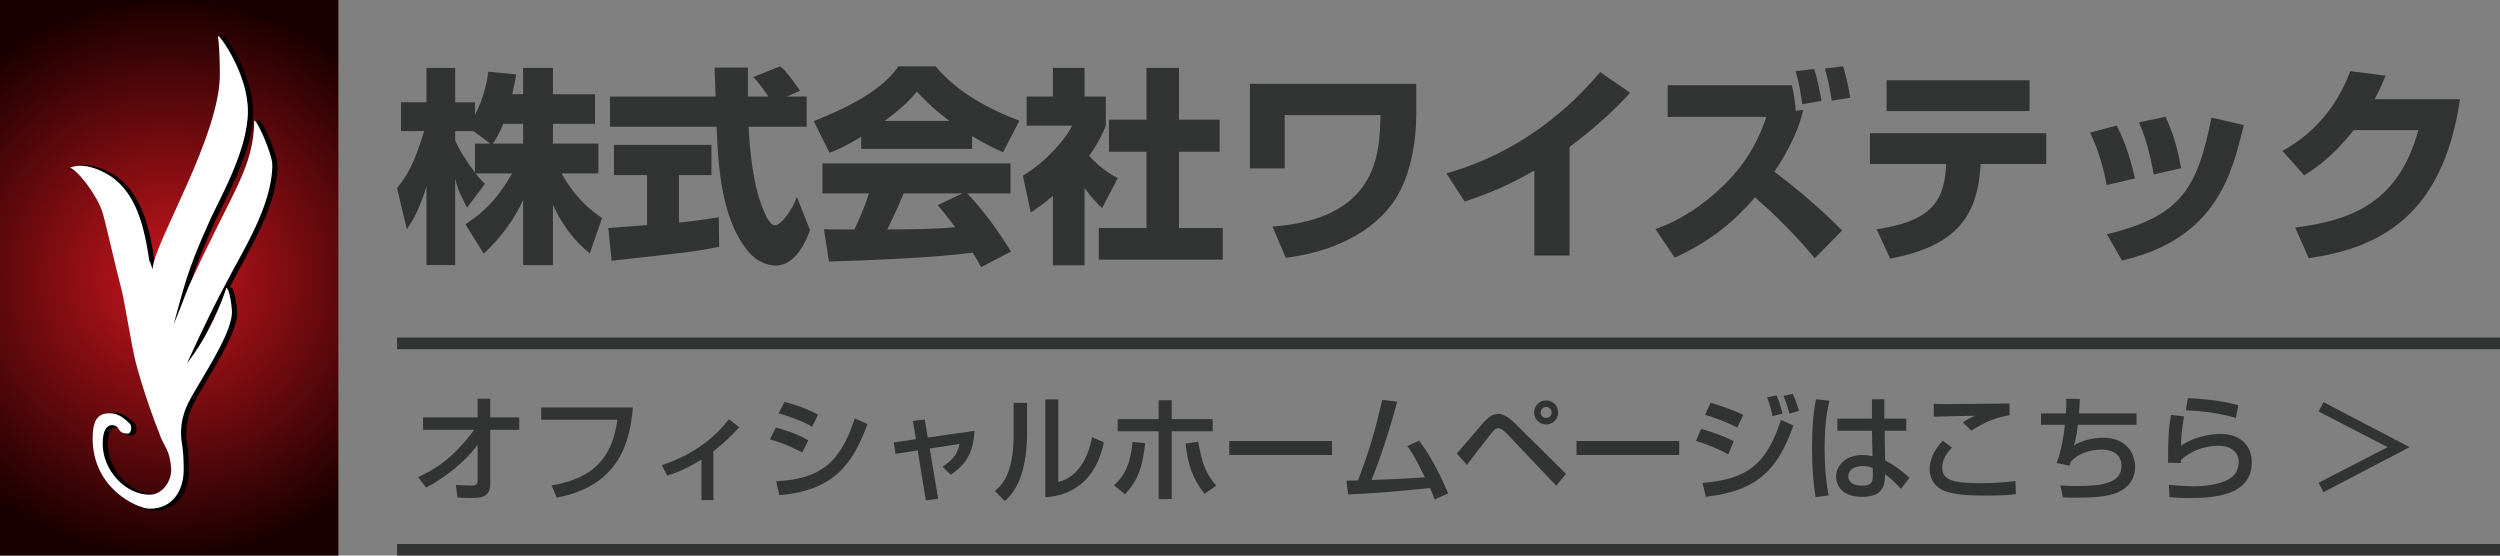
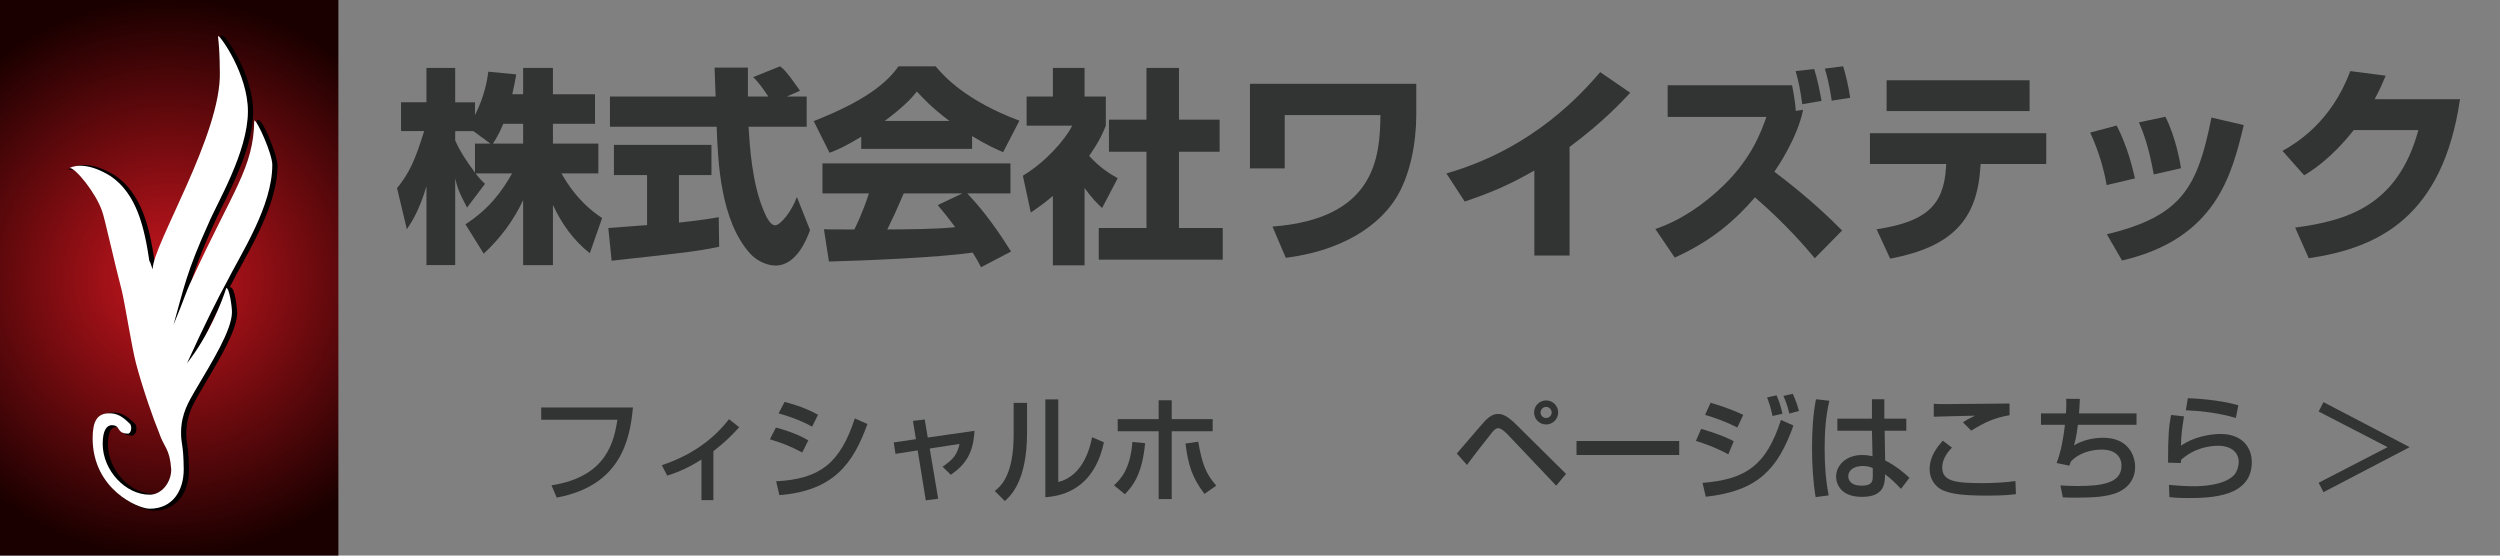
<svg xmlns="http://www.w3.org/2000/svg" xmlns:xlink="http://www.w3.org/1999/xlink" version="1.1" x="0px" y="0px" width="216px" height="48px" viewBox="9.412 0 216 48" enable-background="new 9.412 0 216 48" xml:space="preserve">
  <rect x="9.412" y="0" width="216" height="48" fill="#808080" stroke="none" />
  <defs>
</defs>
  <g>
    <defs>
      <rect id="SVGID_1_" x="9.412" width="29.236" height="48" />
    </defs>
    <clipPath id="SVGID_2_">
      <use xlink:href="#SVGID_1_" overflow="visible" />
    </clipPath>
    <radialGradient id="SVGID_3_" cx="552.115" cy="869.765" r="24" gradientTransform="matrix(1 0 0 1 -528.115 -845.765)" gradientUnits="userSpaceOnUse">
      <stop offset="0" style="stop-color:#C8161E" />
      <stop offset="1" style="stop-color:#1B0000" />
    </radialGradient>
    <rect clip-path="url(#SVGID_2_)" fill="url(#SVGID_3_)" width="48" height="48" />
  </g>
  <path d="M20.287,25.218c0.315,1.404,0.86,4.873,1.205,6.19c0.602,2.293,1.563,4.978,1.992,6.01c0.429,1.3,0.931,1.357,1.059,3.178  c0.015,1.104-0.807,2.197-1.862,2.197c-2.104,0-4.059-2.111-4.059-4.391c0-1.187,0.356-1.586,0.757-1.617  c0.879,0,0.346,0.734,1.472,0.734c0.286-0.131,0.286-0.687,0.133-0.838c-0.659-0.658-1.108-0.922-1.79-0.922  c-1.056,0-1.44,0.692-1.44,2.165c0,4.375,3.899,6.075,4.929,6.079c1.976,0,2.941-1.547,2.941-3.408  c-0.022-2.234-0.232-2.106-0.232-3.173c0.011-1.687,0.728-2.761,1.187-3.577c1.533-2.595,3.197-5.272,3.212-6.82  c0-0.543-0.232-2.094-0.489-2.094c-0.402,1.242-1.486,4.069-3.397,6.506c1.696-3.707,2.674-5.619,3.406-6.967  c1.266-2.521,3.966-6.591,3.966-10.18c0-0.939-1.309-3.863-1.559-3.828c-0.052,4.093-1.868,6.058-5.407,13.787  c-0.469,0.93-0.575,1.484-1.568,3.854c0.866-3.076,1.133-4.586,3.016-8.733c0.715-1.737,3.41-6.17,3.41-9.705  c0-3.191-2.37-6.499-2.561-6.499c-0.087,0.001,0.114,0.383,0.134,3.078c0.172,5.36-5.801,14.964-5.801,17.054  c-0.038,0.021-0.208-0.667-0.285-0.687c-0.434-2.898-1.081-5.792-3.345-7.339c-1.748-1.089-2.952-1.003-3.549-0.712  c0.511-0.004,2.26,2.146,2.804,3.723C18.767,18.77,19.656,22.839,20.287,25.218z" />
  <path d="M22.683,44.121L22.683,44.121c-1.216-0.005-5.043-1.877-5.043-6.194c0-1.598,0.465-2.278,1.555-2.278  c0.685,0,1.157,0.24,1.871,0.955c0.133,0.131,0.155,0.4,0.121,0.596c-0.038,0.208-0.14,0.359-0.287,0.427l-0.023,0.011h-0.025  c-0.661,0-0.82-0.252-0.947-0.453C19.803,37.02,19.729,36.9,19.38,36.9c-0.412,0.033-0.642,0.565-0.642,1.502  c0,2.199,1.916,4.277,3.944,4.277c0.401,0,0.796-0.179,1.113-0.5c0.404-0.41,0.642-1,0.634-1.582  c-0.081-1.137-0.311-1.568-0.576-2.066c-0.15-0.281-0.32-0.602-0.477-1.078c-0.451-1.081-1.399-3.75-1.995-6.016  c-0.197-0.754-0.455-2.184-0.704-3.563c-0.188-1.042-0.366-2.026-0.502-2.632c-0.296-1.118-0.65-2.614-0.964-3.936  c-0.347-1.468-0.647-2.732-0.75-2.982c-0.562-1.625-2.302-3.651-2.696-3.651h-0.498l0.446-0.217c0.27-0.131,0.607-0.201,0.976-0.201  c0.79,0,1.718,0.318,2.684,0.919c2.34,1.599,2.98,4.643,3.391,7.379c0.038,0.047,0.074,0.131,0.125,0.279  c0.211-0.946,0.947-2.557,1.841-4.512c1.689-3.696,4.004-8.759,3.898-12.075C28.616,4.512,28.527,3.74,28.49,3.41  c-0.023-0.205-0.03-0.26,0.019-0.314c0.024-0.028,0.06-0.044,0.098-0.045c0.222,0,0.965,1.137,1.457,2.115  c0.557,1.108,1.221,2.788,1.221,4.498c0,2.773-1.625,6.059-2.7,8.232c-0.301,0.606-0.561,1.133-0.718,1.516  c-1.448,3.189-1.94,4.818-2.483,6.797c0.076-0.195,0.142-0.37,0.201-0.525c0.227-0.598,0.376-0.992,0.625-1.485  c1.035-2.261,1.938-4.06,2.664-5.505c1.793-3.57,2.694-5.363,2.73-8.231l0.001-0.098l0.118-0.015c0.429,0,1.669,3.119,1.669,3.943  c0,2.923-1.799,6.21-3.113,8.608c-0.319,0.584-0.621,1.137-0.866,1.621c-0.051,0.096-0.104,0.192-0.159,0.295h0.047  c0.451,0,0.604,2.031,0.604,2.209c-0.015,1.461-1.406,3.808-2.88,6.289c-0.116,0.197-0.233,0.395-0.349,0.588  c-0.042,0.076-0.088,0.156-0.135,0.238c-0.457,0.795-1.025,1.786-1.036,3.283c0,0.436,0.035,0.662,0.079,0.949  c0.063,0.404,0.14,0.909,0.153,2.221C25.738,42.736,24.539,44.121,22.683,44.121z M19.194,35.877c-0.954,0-1.325,0.575-1.325,2.05  c0,4.396,3.964,5.962,4.814,5.966c2.083-0.002,2.826-1.703,2.826-3.297c-0.013-1.294-0.089-1.789-0.15-2.187  c-0.044-0.286-0.082-0.533-0.082-0.985c0.011-1.558,0.621-2.621,1.066-3.396c0.047-0.082,0.092-0.159,0.135-0.236  c0.118-0.198,0.234-0.395,0.351-0.591c1.394-2.349,2.834-4.775,2.848-6.175c0-0.524-0.173-1.543-0.324-1.879  c-0.356,1.058-1.43,3.904-3.357,6.362l-0.597,0.761l0.403-0.879c1.799-3.931,2.767-5.791,3.409-6.975  c0.245-0.486,0.547-1.04,0.868-1.625c1.302-2.378,3.084-5.635,3.084-8.5c0-0.821-0.939-2.948-1.336-3.559  c-0.088,2.767-0.995,4.574-2.75,8.065c-0.724,1.443-1.626,3.239-2.662,5.5c-0.246,0.488-0.394,0.877-0.617,1.469  c-0.202,0.53-0.477,1.258-0.949,2.381l-0.216-0.076c0.138-0.491,0.261-0.942,0.378-1.371c0.614-2.256,1.058-3.887,2.644-7.379  c0.159-0.387,0.42-0.916,0.723-1.527c1.066-2.155,2.676-5.41,2.676-8.13c0-2.742-1.767-5.531-2.331-6.23  c0.041,0.358,0.122,1.146,0.134,2.808c0.107,3.367-2.22,8.458-3.919,12.176c-1.01,2.209-1.882,4.118-1.882,4.879v0.071l-0.087,0.044  H22.94l0,0c-0.101,0-0.123-0.067-0.216-0.351c-0.034-0.103-0.093-0.283-0.128-0.348l-0.041-0.01l-0.012-0.076  c-0.403-2.7-1.024-5.709-3.296-7.262c-1.169-0.729-2.037-0.882-2.558-0.882c-0.252,0-0.456,0.034-0.614,0.079  c0.773,0.491,2.155,2.391,2.601,3.68c0.107,0.26,0.395,1.475,0.758,3.011c0.313,1.319,0.667,2.813,0.964,3.935  c0.138,0.612,0.315,1.601,0.504,2.646c0.249,1.377,0.505,2.802,0.7,3.546c0.592,2.255,1.537,4.91,1.988,5.994  c0.154,0.466,0.312,0.764,0.464,1.049c0.278,0.521,0.519,0.973,0.603,2.164c0.008,0.648-0.253,1.303-0.7,1.754  c-0.361,0.365-0.814,0.567-1.277,0.567c-2.185,0-4.173-2.148-4.173-4.507c0-1.375,0.469-1.7,0.863-1.73c0,0,0,0,0.001,0  c0.483,0,0.613,0.206,0.727,0.387c0.111,0.176,0.215,0.342,0.726,0.348c0.066-0.039,0.115-0.129,0.137-0.247  c0.03-0.167-0.006-0.343-0.058-0.394C20.231,36.093,19.816,35.877,19.194,35.877z M29.163,24.986  c-0.572,1.074-1.382,2.668-2.674,5.457C28.023,28.189,28.88,25.84,29.163,24.986z" />
  <path fill="#FFFFFF" d="M19.949,25.166c0.315,1.404,0.86,4.873,1.205,6.191c0.602,2.293,1.563,4.978,1.993,6.009  c0.428,1.3,0.93,1.356,1.059,3.178c0.015,1.104-0.807,2.198-1.862,2.198c-2.103,0-4.059-2.112-4.059-4.391  c0-1.187,0.356-1.586,0.757-1.617c0.879,0,0.346,0.732,1.473,0.732c0.286-0.13,0.286-0.684,0.132-0.837  c-0.659-0.657-1.108-0.92-1.79-0.92c-1.056,0-1.44,0.69-1.44,2.164c0,4.375,3.899,6.076,4.929,6.08c1.975,0,2.941-1.547,2.941-3.41  c-0.022-2.233-0.232-2.104-0.232-3.172c0.011-1.687,0.728-2.763,1.187-3.578c1.534-2.593,3.197-5.272,3.212-6.817  c0-0.545-0.232-2.097-0.489-2.097c-0.402,1.242-1.486,4.071-3.397,6.509c1.696-3.709,2.674-5.621,3.407-6.97  c1.266-2.521,3.965-6.59,3.965-10.179c0-0.939-1.309-3.863-1.559-3.828c-0.052,4.093-1.869,6.059-5.407,13.788  c-0.468,0.93-0.575,1.483-1.567,3.854c0.865-3.078,1.133-4.588,3.017-8.734c0.715-1.737,3.409-6.17,3.409-9.706  c0-3.191-2.369-6.498-2.561-6.498c-0.087,0.001,0.114,0.383,0.134,3.078c0.171,5.36-5.801,14.964-5.801,17.054  c-0.038,0.02-0.208-0.666-0.285-0.686c-0.434-2.899-1.081-5.792-3.345-7.339c-1.749-1.089-2.953-1.003-3.549-0.713  c0.511-0.004,2.259,2.146,2.804,3.723C18.43,18.717,19.319,22.787,19.949,25.166z" />
  <path fill="#323333" d="M54.61,8.141V5.871h2.575v2.271h3.637v2.557h-3.637v1.71h3.925v2.575h-3.187  c1.314,2.322,2.755,3.349,3.511,3.854l-1.062,3.043c-1.405-1.099-2.449-2.574-3.187-4.178v5.203H54.61v-5.617  c-0.811,1.746-1.981,3.313-3.403,4.627l-1.584-2.539c2.071-1.332,3.151-2.845,4.033-4.393h-3.151  c0.396,0.504,0.558,0.666,0.81,0.898l-1.548,2.053c-0.756-1.422-0.846-1.781-1.026-2.521v7.49h-2.484v-6.807  c-0.612,2.069-1.279,3.098-1.693,3.709l-0.846-3.547c1.063-1.334,1.548-2.377,2.341-4.935H44.06V8.838h2.197V5.868h2.484v2.971h1.71  v1.1c0.864-1.676,1.081-3.188,1.152-3.745l2.413,0.234c-0.072,0.45-0.162,0.9-0.342,1.708h0.936V8.141z M51.783,12.408l-1.476-1.08  H48.74v0.792c0.342,0.828,0.973,1.818,1.71,2.791v-2.503H51.783z M54.61,12.408v-1.71H52.9c-0.36,0.863-0.738,1.477-0.9,1.71H54.61z  " />
  <path fill="#323333" d="M61.969,19.7c0.108-0.018,3.024-0.216,3.349-0.252v-4.32h-2.863v-2.611h8.427v2.611h-2.809v4.104  c2.017-0.216,2.827-0.36,3.439-0.47l0.036,2.559c-2.035,0.414-2.899,0.504-9.291,1.206L61.969,19.7z M77.399,8.338h1.71v2.611  h-5.023c0.108,1.729,0.306,4.952,1.333,7.311c0.108,0.271,0.504,1.207,0.955,1.207c0.486,0,1.458-1.244,1.89-2.449l1.134,2.863  c-0.288,0.811-1.188,3.062-2.971,3.062c-0.828,0-1.692-0.47-2.179-1.009c-2.611-2.846-2.809-8.03-2.917-10.983h-9.219V8.34h9.129  c-0.018-0.287-0.09-2.375-0.09-2.501h2.881V8.34h1.765c-0.468-0.685-0.829-1.225-1.314-1.675l2.322-0.936  c0.271,0.198,0.504,0.36,1.729,2.106L77.399,8.338z" />
  <path fill="#323333" d="M83.822,11.814c-1.422,0.864-2.071,1.134-2.737,1.387l-1.369-2.737c4.394-1.729,6.266-3.241,7.328-4.735  h3.205c0.774,0.918,2.611,2.954,7.238,4.7l-1.404,2.72c-0.54-0.234-1.404-0.612-2.683-1.388v1.1h-9.579L83.822,11.814L83.822,11.814  z M94.175,23.086c-0.18-0.344-0.378-0.722-0.721-1.262c-3.061,0.432-9.182,0.686-12.423,0.773l-0.432-2.791  c0.09,0.019,2.377,0.019,2.629,0.019c0.144-0.288,0.738-1.494,1.26-3.114h-4.015v-2.593h16.241v2.593h-3.728  c0.811,0.883,2.017,2.196,3.781,5.023L94.175,23.086z M91.438,10.446c-1.566-1.17-2.34-2.035-2.809-2.539  c-0.432,0.559-1.134,1.314-2.772,2.539H91.438z M92.555,16.711h-5.06c-0.648,1.512-0.864,1.98-1.422,3.114  c2.125-0.019,4.069-0.019,5.87-0.196c-0.757-1.01-1.152-1.478-1.513-1.91L92.555,16.711z" />
  <path fill="#323333" d="M103.118,22.924h-2.737v-5.996c-0.738,0.629-1.386,1.08-1.908,1.439l-0.685-3.188  c2.017-1.207,3.674-3.15,4.268-4.321h-3.943V8.338h2.269V5.87h2.737v2.469h1.837v2.521c-0.271,0.666-0.559,1.333-1.441,2.61  c0.991,1.08,1.819,1.565,2.467,1.928l-1.35,2.574c-0.379-0.36-0.864-0.812-1.513-1.729L103.118,22.924L103.118,22.924z   M108.466,5.872h2.81v4.467h3.511v2.771h-3.511v6.59h3.781v2.736h-10.713V19.7h4.123v-6.59h-3.241v-2.771h3.241V5.872z" />
  <path fill="#323333" d="M131.777,7.24v2.719c0,2.341-0.521,5.257-1.801,7.238c-0.918,1.44-3.457,4.304-9.473,5.078l-1.15-2.701  c8.877-0.666,9.291-5.978,9.328-9.633h-8.268v4.608h-3.006V7.239L131.777,7.24L131.777,7.24z" />
  <path fill="#323333" d="M145.023,22.077h-3.043V14.73c-2.123,1.225-3.729,1.909-6.016,2.684l-1.584-2.431  c7.637-2.18,11.865-7.112,13.289-8.751l2.594,1.782c-0.701,0.756-2.359,2.539-5.24,4.682V22.077z" />
  <path fill="#323333" d="M166.21,22.311c-0.772-0.92-2.483-2.938-5.168-5.258c-1.729,1.998-3.743,3.763-6.933,5.203l-1.674-2.469  c2.25-0.771,4.213-2.143,5.906-3.779c2.375-2.322,3.202-4.521,3.688-5.906h-8.531V7.366h10.748c0.181,0.882,0.289,1.691,0.324,2.215  l0.631-0.09c-0.504,2.449-2.215,4.952-2.483,5.348c3.186,2.396,5.041,4.27,5.852,5.077L166.21,22.311z M165.13,9.004  c-0.217-1.438-0.252-1.675-0.575-2.863l1.603-0.18c0.271,0.846,0.506,1.98,0.631,2.755L165.13,9.004z M167.669,8.699  c-0.036-0.288-0.233-1.639-0.594-2.773l1.584-0.198c0.217,0.684,0.469,1.746,0.61,2.719L167.669,8.699z" />
  <path fill="#323333" d="M186.208,11.508v2.664h-5.67l-0.021,0.289c-0.287,4.482-2.377,6.859-7.795,7.887l-1.172-2.539  c4.123-0.631,5.799-1.943,5.995-5.329l0.019-0.308h-6.59v-2.664H186.208z M184.77,6.934v2.665h-12.354V6.934H184.77z" />
  <path fill="#323333" d="M191.426,15.991c-0.197-1.152-0.611-2.791-1.423-4.537l2.287-0.611c0.881,1.691,1.332,3.476,1.584,4.572  L191.426,15.991z M191.443,20.24c6.5-1.565,7.832-4.051,9.039-10.083l2.791,0.648c-1.025,4.248-2.359,9.813-10.518,11.703  L191.443,20.24z M195.496,15.073c-0.434-2.432-0.92-3.673-1.279-4.501l2.287-0.485c0.918,1.836,1.26,3.924,1.35,4.446  L195.496,15.073z" />
  <path fill="#323333" d="M221.957,8.573c-1.494,10.173-7.039,12.855-13.07,13.738l-1.172-2.647c4.396-0.594,8.859-1.817,10.643-8.426  h-5.582c-1.979,2.503-3.654,3.528-4.283,3.908l-1.873-2.107c1.045-0.594,4.193-2.396,5.854-6.896l3.061,0.396  c-0.234,0.558-0.432,1.044-0.953,2.035L221.957,8.573L221.957,8.573z" />
  <rect x="9.412" fill="none" width="216" height="48" />
-   <path fill="#323333" d="M45.542,41.222c1.499-0.699,2.968-1.579,4.847-4.088h-4.427v-1.069h4.717v-1.619h1.089v1.619h2.509v1.069  h-2.509v4.688c0,1.199-0.89,1.199-1.719,1.199c-0.51,0-0.849-0.02-1.119-0.04l-0.13-1.089c0.419,0.03,0.959,0.06,1.419,0.06  c0.12,0,0.46,0,0.46-0.39v-3.128c-1.179,1.559-2.739,2.769-4.448,3.697L45.542,41.222z" />
  <path fill="#323333" d="M64.097,35.205c-0.26,2.908-1.129,6.776-6.586,7.786l-0.45-1.06c4.848-0.74,5.407-3.898,5.697-5.667h-6.586  v-1.06H64.097z" />
  <path fill="#323333" d="M71.048,43.211h-1.029v-3.509c-1.399,0.9-2.489,1.24-2.958,1.39l-0.47-0.899  c2.619-0.869,4.508-2.289,5.807-3.978l0.879,0.699c-0.62,0.689-1.199,1.27-2.229,2.069V43.211z" />
  <path fill="#323333" d="M78.729,39.093c-1.309-0.649-1.339-0.67-2.798-1.14l0.52-1.009c0.479,0.12,1.719,0.47,2.798,1.1  L78.729,39.093z M76.471,41.582c3.768-0.19,5.527-1.54,6.796-5.428l1.089,0.48c-1.219,3.418-2.928,5.776-7.605,6.146L76.471,41.582z   M79.579,36.864c-1.219-0.68-2.579-1.06-2.898-1.149l0.52-0.989c0.34,0.09,1.619,0.399,2.888,1.109L79.579,36.864z" />
  <path fill="#323333" d="M88.29,36.364l1.02-0.12l0.26,1.56l4.038-0.58c-0.1,1.939-0.779,2.929-2.049,3.798l-0.709-0.699  c0.969-0.659,1.269-1.079,1.469-1.969l-2.579,0.399l0.729,4.338l-1.069,0.14l-0.7-4.317l-1.919,0.3l-0.15-0.989l1.919-0.28  L88.29,36.364z" />
  <path fill="#323333" d="M98.15,37.364c0,4.197-1.419,5.477-1.919,5.927l-0.869-0.87c0.459-0.369,1.629-1.279,1.629-4.837v-2.778  h1.159V37.364z M100.849,41.642c2.299-0.55,2.818-3.358,2.918-3.868l1.02,0.44c-0.92,4.397-4.108,4.667-5.058,4.747v-8.455h1.12  V41.642z" />
  <path fill="#323333" d="M105.662,41.932c0.54-0.51,1.409-1.35,1.589-3.748l1.1,0.109c-0.25,2.579-0.97,3.608-1.749,4.408  L105.662,41.932z M110.648,34.585v1.63h3.538v1.049h-3.538v5.857h-1.129v-5.857h-3.538v-1.049h3.538v-1.63H110.648z M112.938,38.163  c0.33,1.879,0.64,2.749,1.559,3.798l-1.02,0.71c-1.089-1.429-1.409-2.528-1.639-4.348L112.938,38.163z" />
-   <path fill="#323333" d="M124.496,38.104v1.209h-8.875v-1.209H124.496z" />
-   <path fill="#323333" d="M132.018,38.073c1.079,1.409,1.979,3.259,2.509,4.567l-1.159,0.51c-0.13-0.359-0.21-0.56-0.4-0.979  c-3.848,0.37-4.268,0.41-7.086,0.55l-0.13-1.199c0.23,0.01,0.72-0.01,0.989-0.01c1.14-2.979,1.56-4.678,2.1-6.966l1.289,0.159  c-0.649,2.459-1.6,5.277-2.219,6.767c1.559-0.05,1.869-0.07,4.617-0.229c-0.93-1.919-1.259-2.349-1.529-2.699L132.018,38.073z" />
  <path fill="#323333" d="M135.281,39.183c2.169-2.528,2.409-2.809,2.579-2.958c0.249-0.229,0.56-0.46,0.989-0.46  c0.21,0,0.649,0,1.569,0.92l4.298,4.258l-0.85,1.019l-4.148-4.377c-0.09-0.101-0.56-0.59-0.85-0.59c-0.22,0-0.359,0.16-0.55,0.38  c-0.279,0.34-1.659,2.099-2.158,2.799L135.281,39.183z M144.037,35.635c0,0.58-0.47,1.039-1.04,1.039  c-0.579,0-1.039-0.459-1.039-1.039c0-0.579,0.47-1.039,1.039-1.039C143.567,34.596,144.037,35.056,144.037,35.635z M142.518,35.635  c0,0.27,0.21,0.479,0.479,0.479c0.26,0,0.48-0.21,0.48-0.479c0-0.26-0.221-0.479-0.48-0.479S142.518,35.375,142.518,35.635z" />
  <path fill="#323333" d="M154.496,38.104v1.209h-8.875v-1.209H154.496z" />
  <path fill="#323333" d="M158.739,39.253c-1.169-0.64-2.378-1.029-2.798-1.159l0.449-1.04c0.15,0.04,1.8,0.51,2.818,1.069  L158.739,39.253z M156.511,41.722c3.778-0.31,5.497-1.51,6.776-5.438l1.079,0.48c-1.339,3.747-3.048,5.656-7.575,6.156  L156.511,41.722z M159.52,36.935c-1.06-0.53-2.009-0.86-2.789-1.09l0.48-1.05c1.509,0.45,2.259,0.79,2.818,1.05L159.52,36.935z   M162.558,35.944c-0.14-0.68-0.27-1.079-0.47-1.608l0.819-0.181c0.25,0.6,0.34,0.86,0.51,1.59L162.558,35.944z M164.017,35.734  c-0.229-0.899-0.42-1.309-0.52-1.528l0.81-0.181c0.28,0.58,0.47,1.239,0.54,1.479L164.017,35.734z" />
  <path fill="#323333" d="M167.471,34.625c-0.33,1.359-0.41,2.769-0.41,4.178c0,1.35,0.09,2.669,0.35,3.998l-1.129,0.15  c-0.23-1.399-0.31-2.818-0.31-4.238c0-1.409,0.069-2.828,0.34-4.218L167.471,34.625z M171.148,36.175v-1.68h1.069v1.68h1.899v1.039  h-1.869l0.04,2.568c0.829,0.41,1.648,1.06,2.099,1.5l-0.729,0.959c-0.55-0.58-0.83-0.85-1.38-1.27c0,0.81-0.06,1.959-1.988,1.959  c-2.149,0-2.239-1.499-2.239-1.749c0-0.97,0.859-1.869,2.249-1.869c0.1,0,0.47,0,0.899,0.11l-0.05-2.209h-2.988v-1.039H171.148z   M171.219,40.442c-0.21-0.09-0.45-0.18-0.86-0.18c-0.77,0-1.259,0.369-1.259,0.889c0,0.16,0.07,0.81,1.159,0.81  c0.939,0,0.96-0.409,0.96-0.839V40.442z" />
  <path fill="#323333" d="M178.061,38.673c-0.24,0.25-0.84,0.88-0.84,1.72c0,1.179,1.089,1.349,3.458,1.349  c0.89,0,1.989-0.05,2.868-0.18l0.04,1.13c-0.31,0.04-0.899,0.13-2.479,0.13c-2.358,0-3.108-0.19-3.708-0.41  c-0.869-0.33-1.27-1.129-1.27-1.869c0-1.149,0.72-1.999,1.14-2.469L178.061,38.673z M183.037,35.875  c-1.339,0.229-2.148,0.619-3.308,1.329l-0.72-0.71c0.319-0.22,0.39-0.26,1.039-0.579c-0.42,0.01-3.229,0.069-3.558,0.09v-1.119  c0.319,0.02,0.439,0.029,1.02,0.029c0.779,0,4.657-0.05,5.526-0.05V35.875z" />
  <path fill="#323333" d="M189.109,34.466c-0.01,0.319-0.02,0.669-0.069,1.249h4.967v0.989h-5.067c-0.13,1.09-0.25,1.479-0.34,1.779  c0.729-0.45,1.669-0.66,2.529-0.66c2.158,0,2.758,1.529,2.758,2.519c0,1.67-1.469,2.199-1.699,2.279  c-0.81,0.27-1.589,0.37-3.428,0.38c-0.609,0-0.81-0.021-1.119-0.03l-0.21-1.029c0.34,0.02,0.869,0.05,1.459,0.05  c2.119,0,3.818-0.239,3.818-1.749c0-0.89-0.67-1.399-1.689-1.399c-0.949,0-2.049,0.311-2.688,1.04l-0.13,0.35l-1.1-0.229  c0.41-1.04,0.6-2.27,0.72-3.299h-2.069v-0.989h2.159c0.04-0.609,0.03-0.939,0.02-1.26L189.109,34.466z" />
  <path fill="#323333" d="M198.11,35.975c-0.17,1.1-0.25,1.589-0.26,2.539c1.009-0.75,2.519-1.02,3.418-1.02  c1.809,0,2.698,1.099,2.698,2.438c0,2.998-3.508,3.099-5.497,3.099c-0.979,0-1.369-0.051-1.619-0.08l-0.04-1.06  c0.35,0.03,1.27,0.12,2.119,0.12c0.869,0,2.698-0.101,3.518-0.979c0.311-0.33,0.391-0.92,0.391-1.12c0-0.789-0.61-1.398-1.789-1.398  c-0.67,0-2.009,0.159-3.198,1.219c-0.011,0.11-0.011,0.16-0.011,0.271l-1.109-0.03c0-2.349,0.07-3.099,0.26-4.118L198.11,35.975z   M202.588,36.114c-1.399-0.419-2.858-0.6-4.318-0.669l0.17-1.04c0.49,0.021,2.599,0.101,4.368,0.61L202.588,36.114z" />
  <path fill="#323333" d="M217.606,38.633l-7.445,3.889l-0.42-0.81l5.957-3.079l-5.957-3.078l0.42-0.81L217.606,38.633z" />
-   <rect x="43.718" y="29.167" fill="#323333" width="181.694" height="1" />
-   <rect x="43.718" y="47" fill="#323333" width="181.694" height="1" />
</svg>